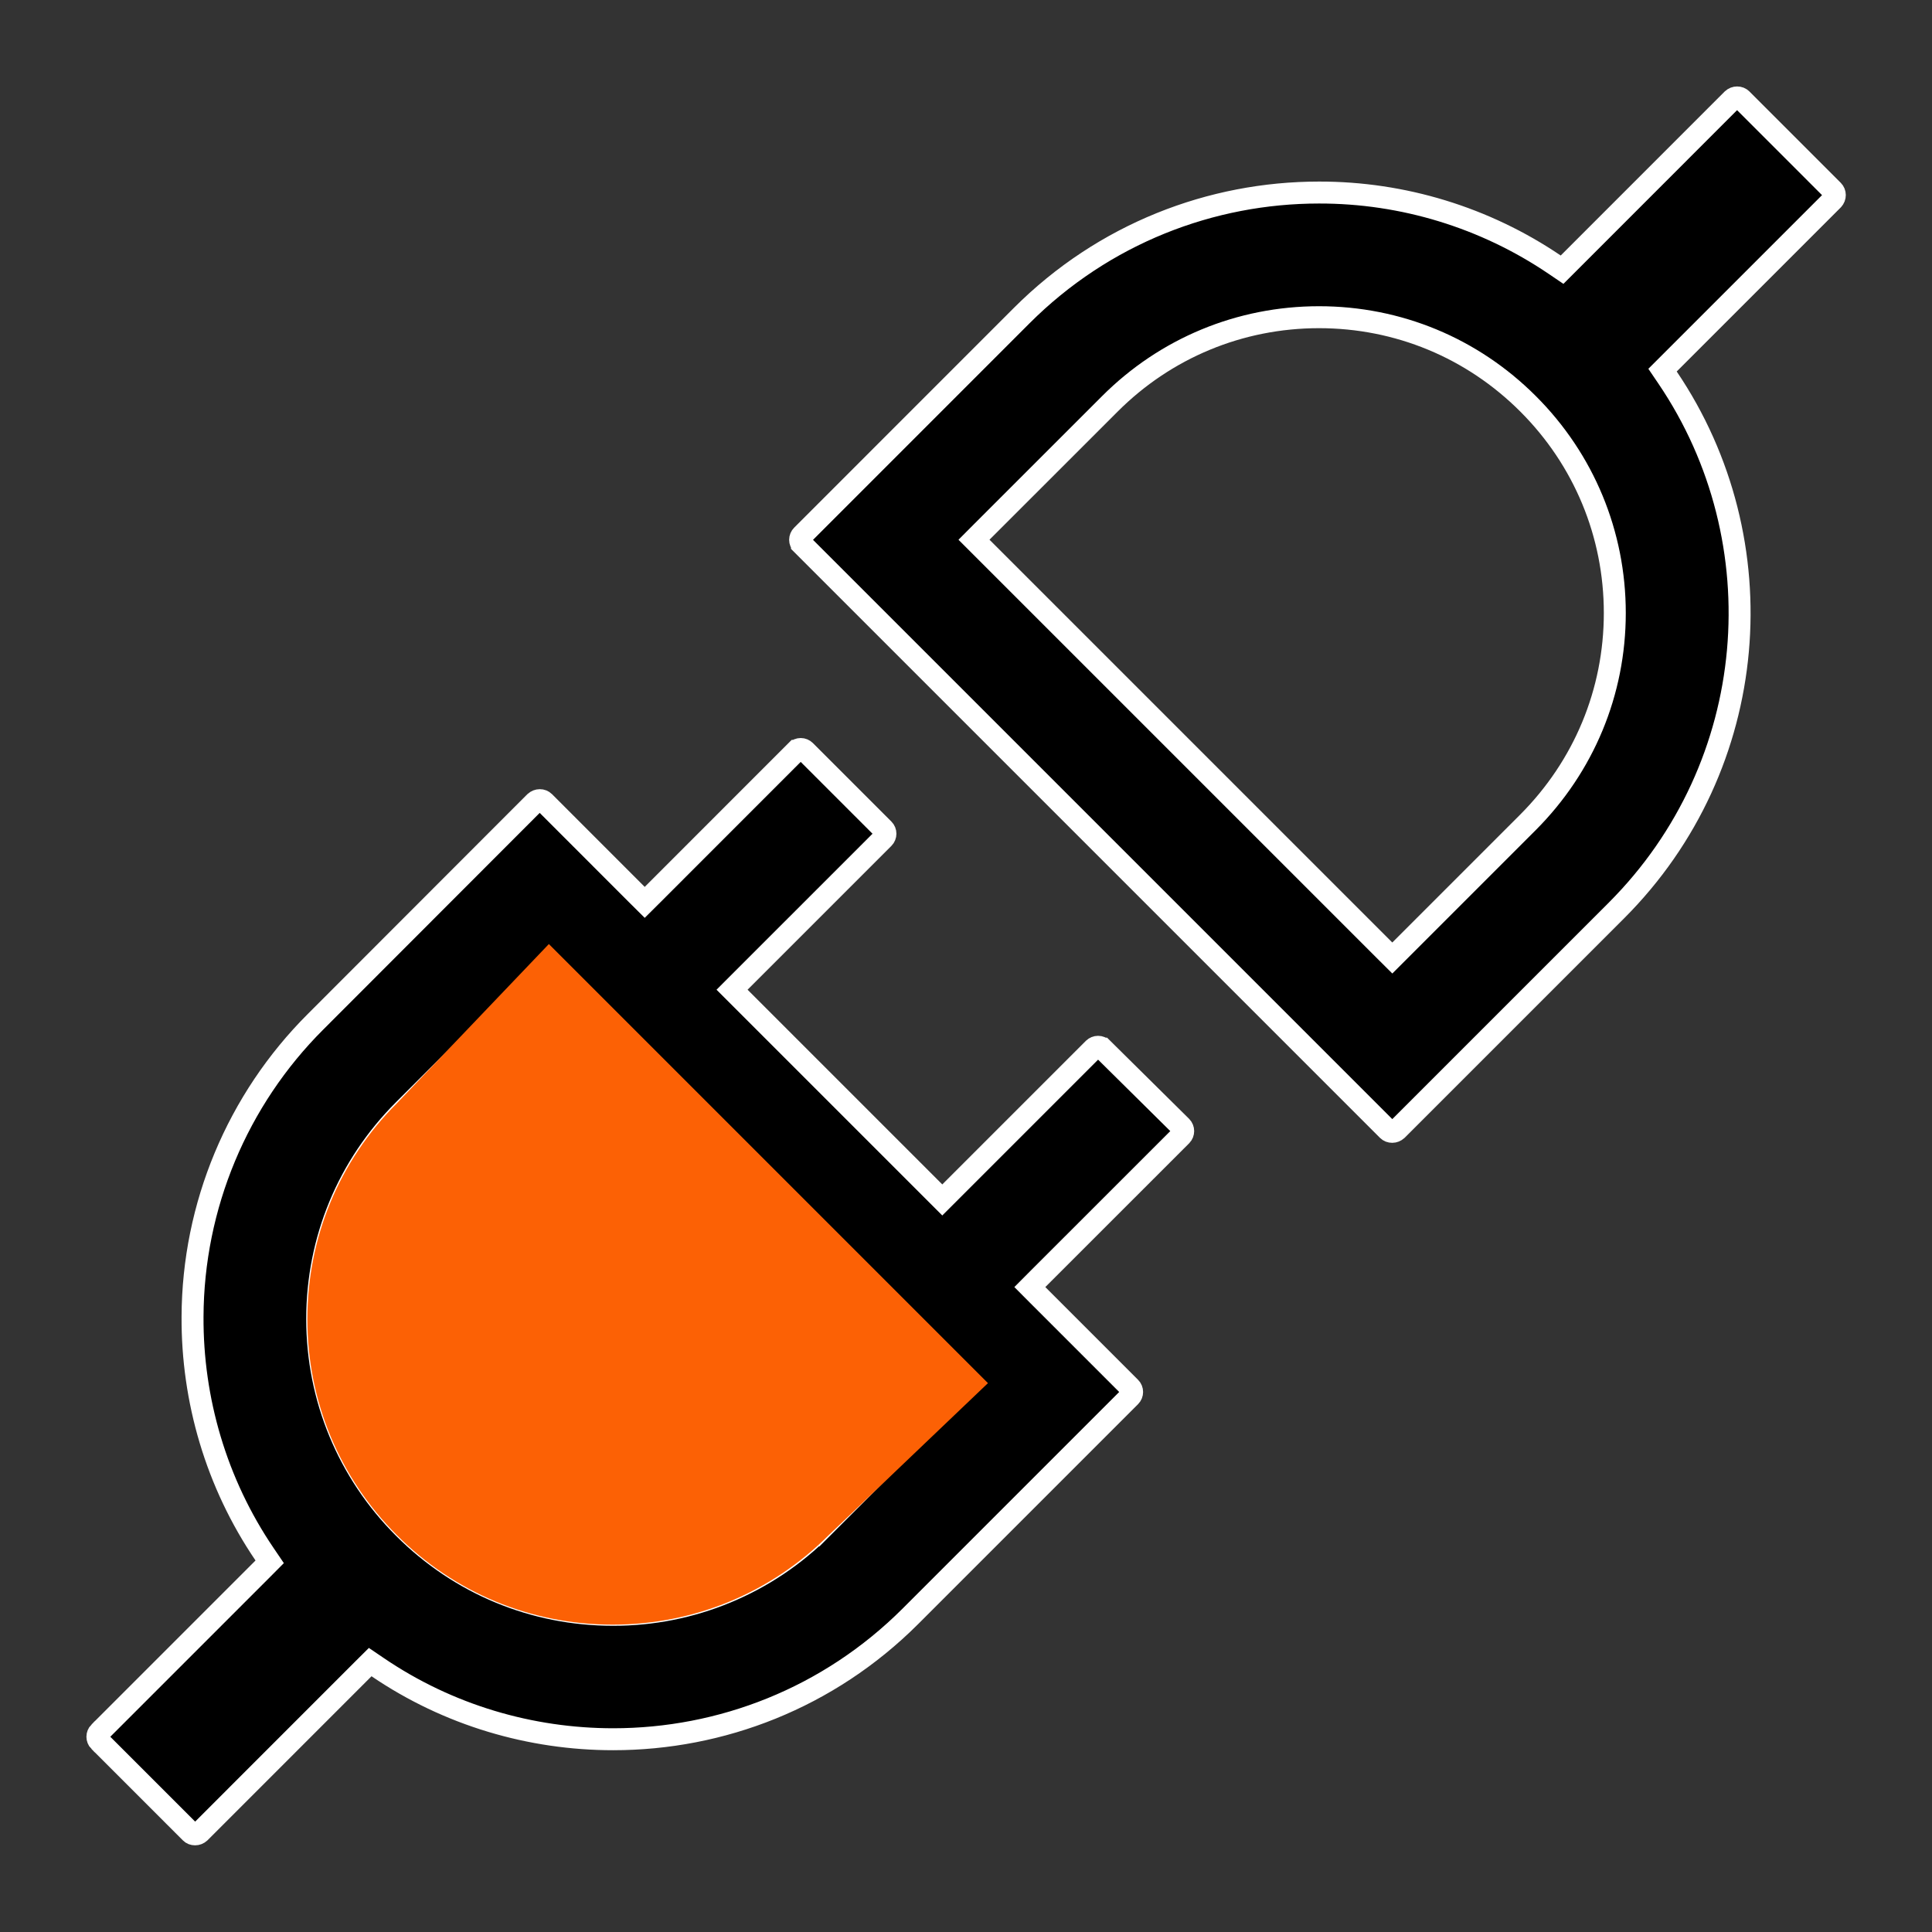
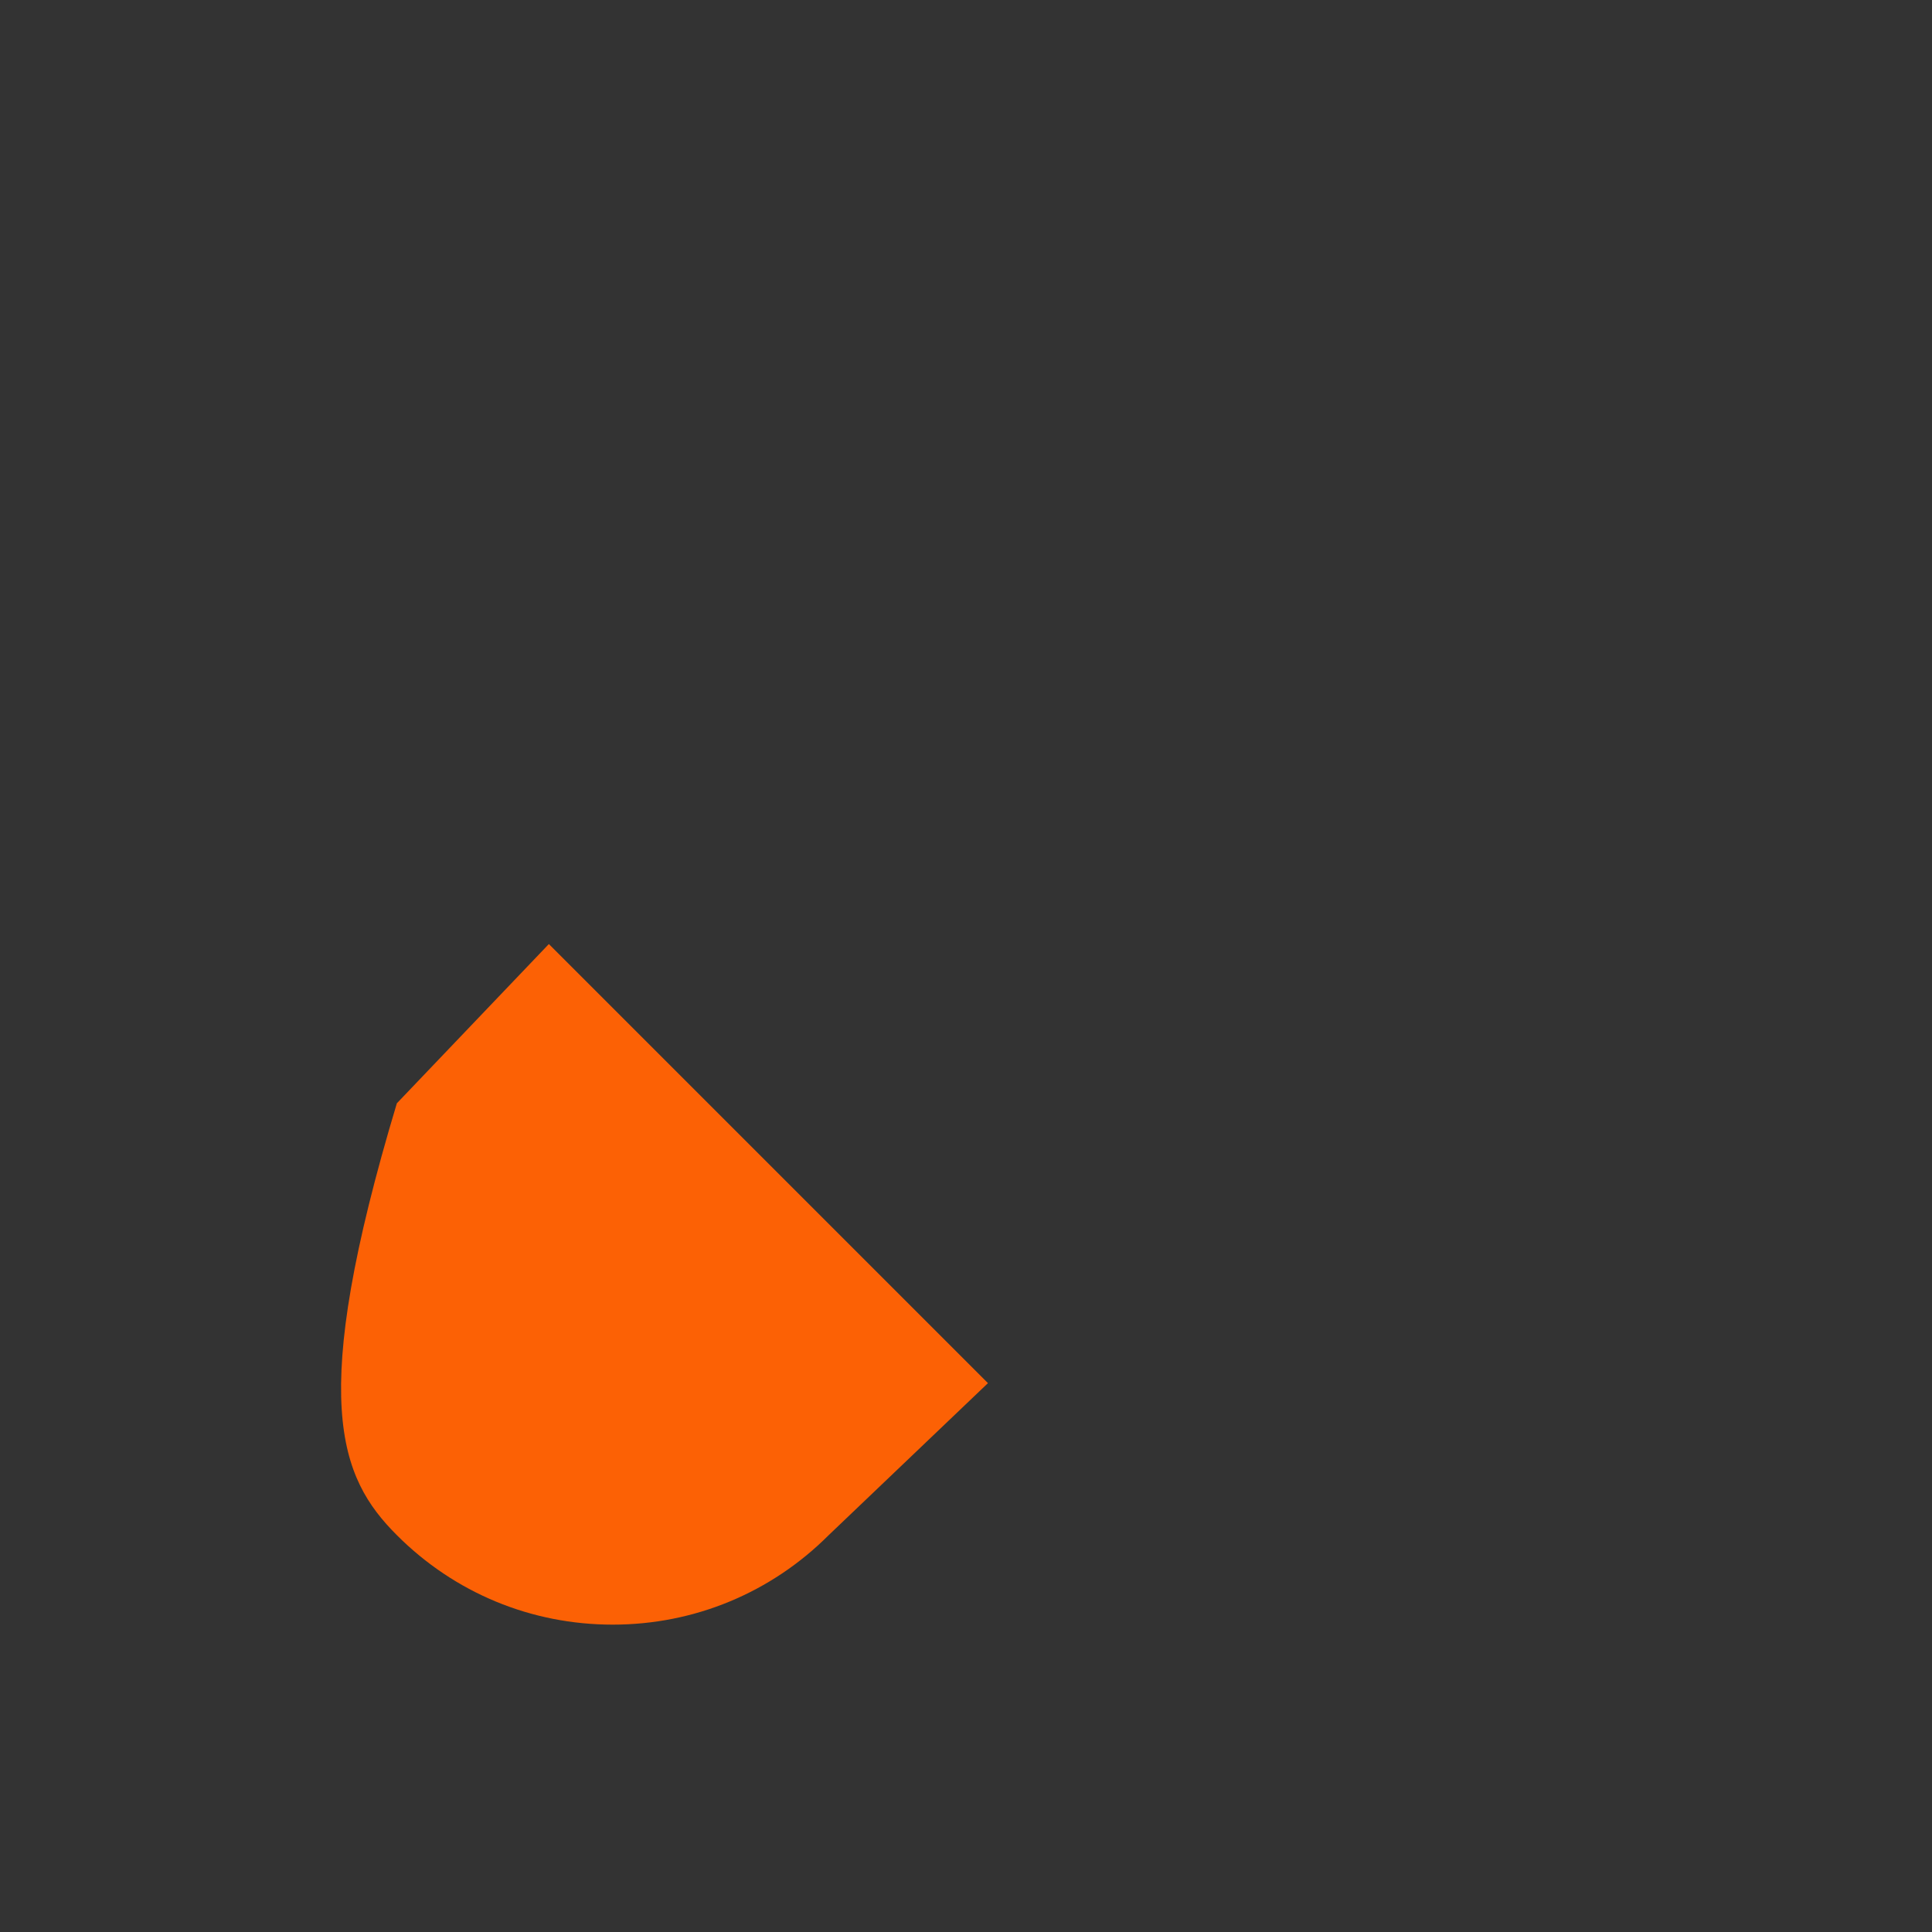
<svg xmlns="http://www.w3.org/2000/svg" width="44" height="44" viewBox="0 0 44 44" fill="none">
  <rect x="0" y="0" width="44" height="44" fill="#333333" stroke="none" />
-   <path d="M12.291 22.182L12.468 22.358L21.642 31.532L21.818 31.709L21.642 31.885L18.725 34.802L12.291 22.182ZM12.291 22.182L12.115 22.358M12.291 22.182L12.115 22.358M12.115 22.358L9.198 25.276C7.923 26.55 7.224 28.239 7.224 30.039C7.224 31.839 7.928 33.533 9.198 34.802C10.472 36.077 12.161 36.776 13.961 36.776M12.115 22.358L18.724 34.802C18.1 35.43 17.358 35.927 16.54 36.266C15.723 36.605 14.846 36.778 13.961 36.776M13.961 36.776L13.961 36.526V36.776C13.961 36.776 13.961 36.776 13.961 36.776ZM25.109 23.882L25.11 23.882L26.906 25.659C26.906 25.659 26.906 25.659 26.906 25.659C26.96 25.714 26.96 25.805 26.906 25.86L23.63 29.135L23.454 29.312L23.63 29.489L25.742 31.601C25.797 31.655 25.797 31.747 25.742 31.802L20.738 36.806C18.867 38.677 16.417 39.61 13.966 39.61C12.089 39.61 10.214 39.065 8.602 37.969L8.431 37.853L8.284 37.999L4.551 41.733C4.518 41.763 4.481 41.776 4.444 41.776C4.4 41.776 4.367 41.763 4.341 41.736L2.26 39.655C2.26 39.655 2.26 39.655 2.259 39.655C2.233 39.628 2.218 39.591 2.218 39.553C2.218 39.516 2.233 39.479 2.259 39.452C2.26 39.452 2.26 39.452 2.26 39.452L5.996 35.716L6.142 35.569L6.026 35.398C4.921 33.772 4.375 31.877 4.385 29.986L4.385 29.986C4.395 27.464 5.403 25.048 7.189 23.267L7.189 23.267L12.185 18.266C12.217 18.237 12.258 18.223 12.291 18.223V18.223L12.296 18.223C12.314 18.223 12.332 18.226 12.349 18.233C12.366 18.24 12.382 18.25 12.395 18.263L12.395 18.263L14.506 20.375L14.683 20.551L14.86 20.375L18.134 17.1C18.134 17.1 18.135 17.1 18.135 17.1C18.162 17.073 18.198 17.058 18.236 17.058C18.274 17.058 18.31 17.073 18.337 17.1C18.337 17.1 18.337 17.1 18.337 17.1L20.124 18.887C20.179 18.941 20.179 19.033 20.124 19.088L16.849 22.363L16.672 22.54L16.849 22.717L21.283 27.151L21.46 27.328L21.637 27.151L24.906 23.882C24.906 23.882 24.907 23.881 24.907 23.881C24.934 23.855 24.97 23.84 25.008 23.84C25.046 23.84 25.082 23.855 25.109 23.882ZM35.404 6.026L35.575 6.142L35.721 5.996L39.454 2.262C39.487 2.232 39.524 2.219 39.561 2.219C39.605 2.219 39.637 2.233 39.664 2.259L41.746 4.341C41.799 4.394 41.803 4.487 41.744 4.549C41.744 4.549 41.744 4.55 41.743 4.55L38.009 8.284L37.863 8.43L37.979 8.601C40.501 12.325 40.113 17.431 36.816 20.733L31.815 25.734C31.783 25.763 31.742 25.777 31.709 25.777C31.664 25.777 31.632 25.764 31.605 25.737L18.264 12.396C18.264 12.396 18.264 12.395 18.264 12.395C18.237 12.368 18.222 12.332 18.222 12.294C18.222 12.256 18.237 12.22 18.264 12.193C18.264 12.193 18.264 12.193 18.264 12.193L23.267 7.189C25.138 5.318 27.588 4.385 30.039 4.385L30.039 4.385C31.951 4.382 33.821 4.954 35.404 6.026ZM34.802 18.725L34.803 18.724C36.072 17.45 36.776 15.761 36.776 13.961C36.776 12.161 36.072 10.467 34.802 9.198C33.528 7.923 31.839 7.224 30.039 7.224C28.239 7.224 26.545 7.928 25.276 9.198L22.358 12.115L22.182 12.292L22.358 12.468L31.532 21.642L31.709 21.818L31.885 21.642L34.802 18.725Z" fill="black" stroke="white" stroke-width="0.5" />
-   <path d="M9.038 25.127C7.721 26.444 7 28.186 7 30.045C7 31.904 7.727 33.651 9.038 34.962C10.354 36.279 12.097 37 13.955 37C15.814 37 17.562 36.273 18.873 34.962L22.5 31.5L12.5 21.5L9.038 25.127Z" fill="#FC6105" />
+   <path d="M9.038 25.127C7 31.904 7.727 33.651 9.038 34.962C10.354 36.279 12.097 37 13.955 37C15.814 37 17.562 36.273 18.873 34.962L22.5 31.5L12.5 21.5L9.038 25.127Z" fill="#FC6105" />
</svg>